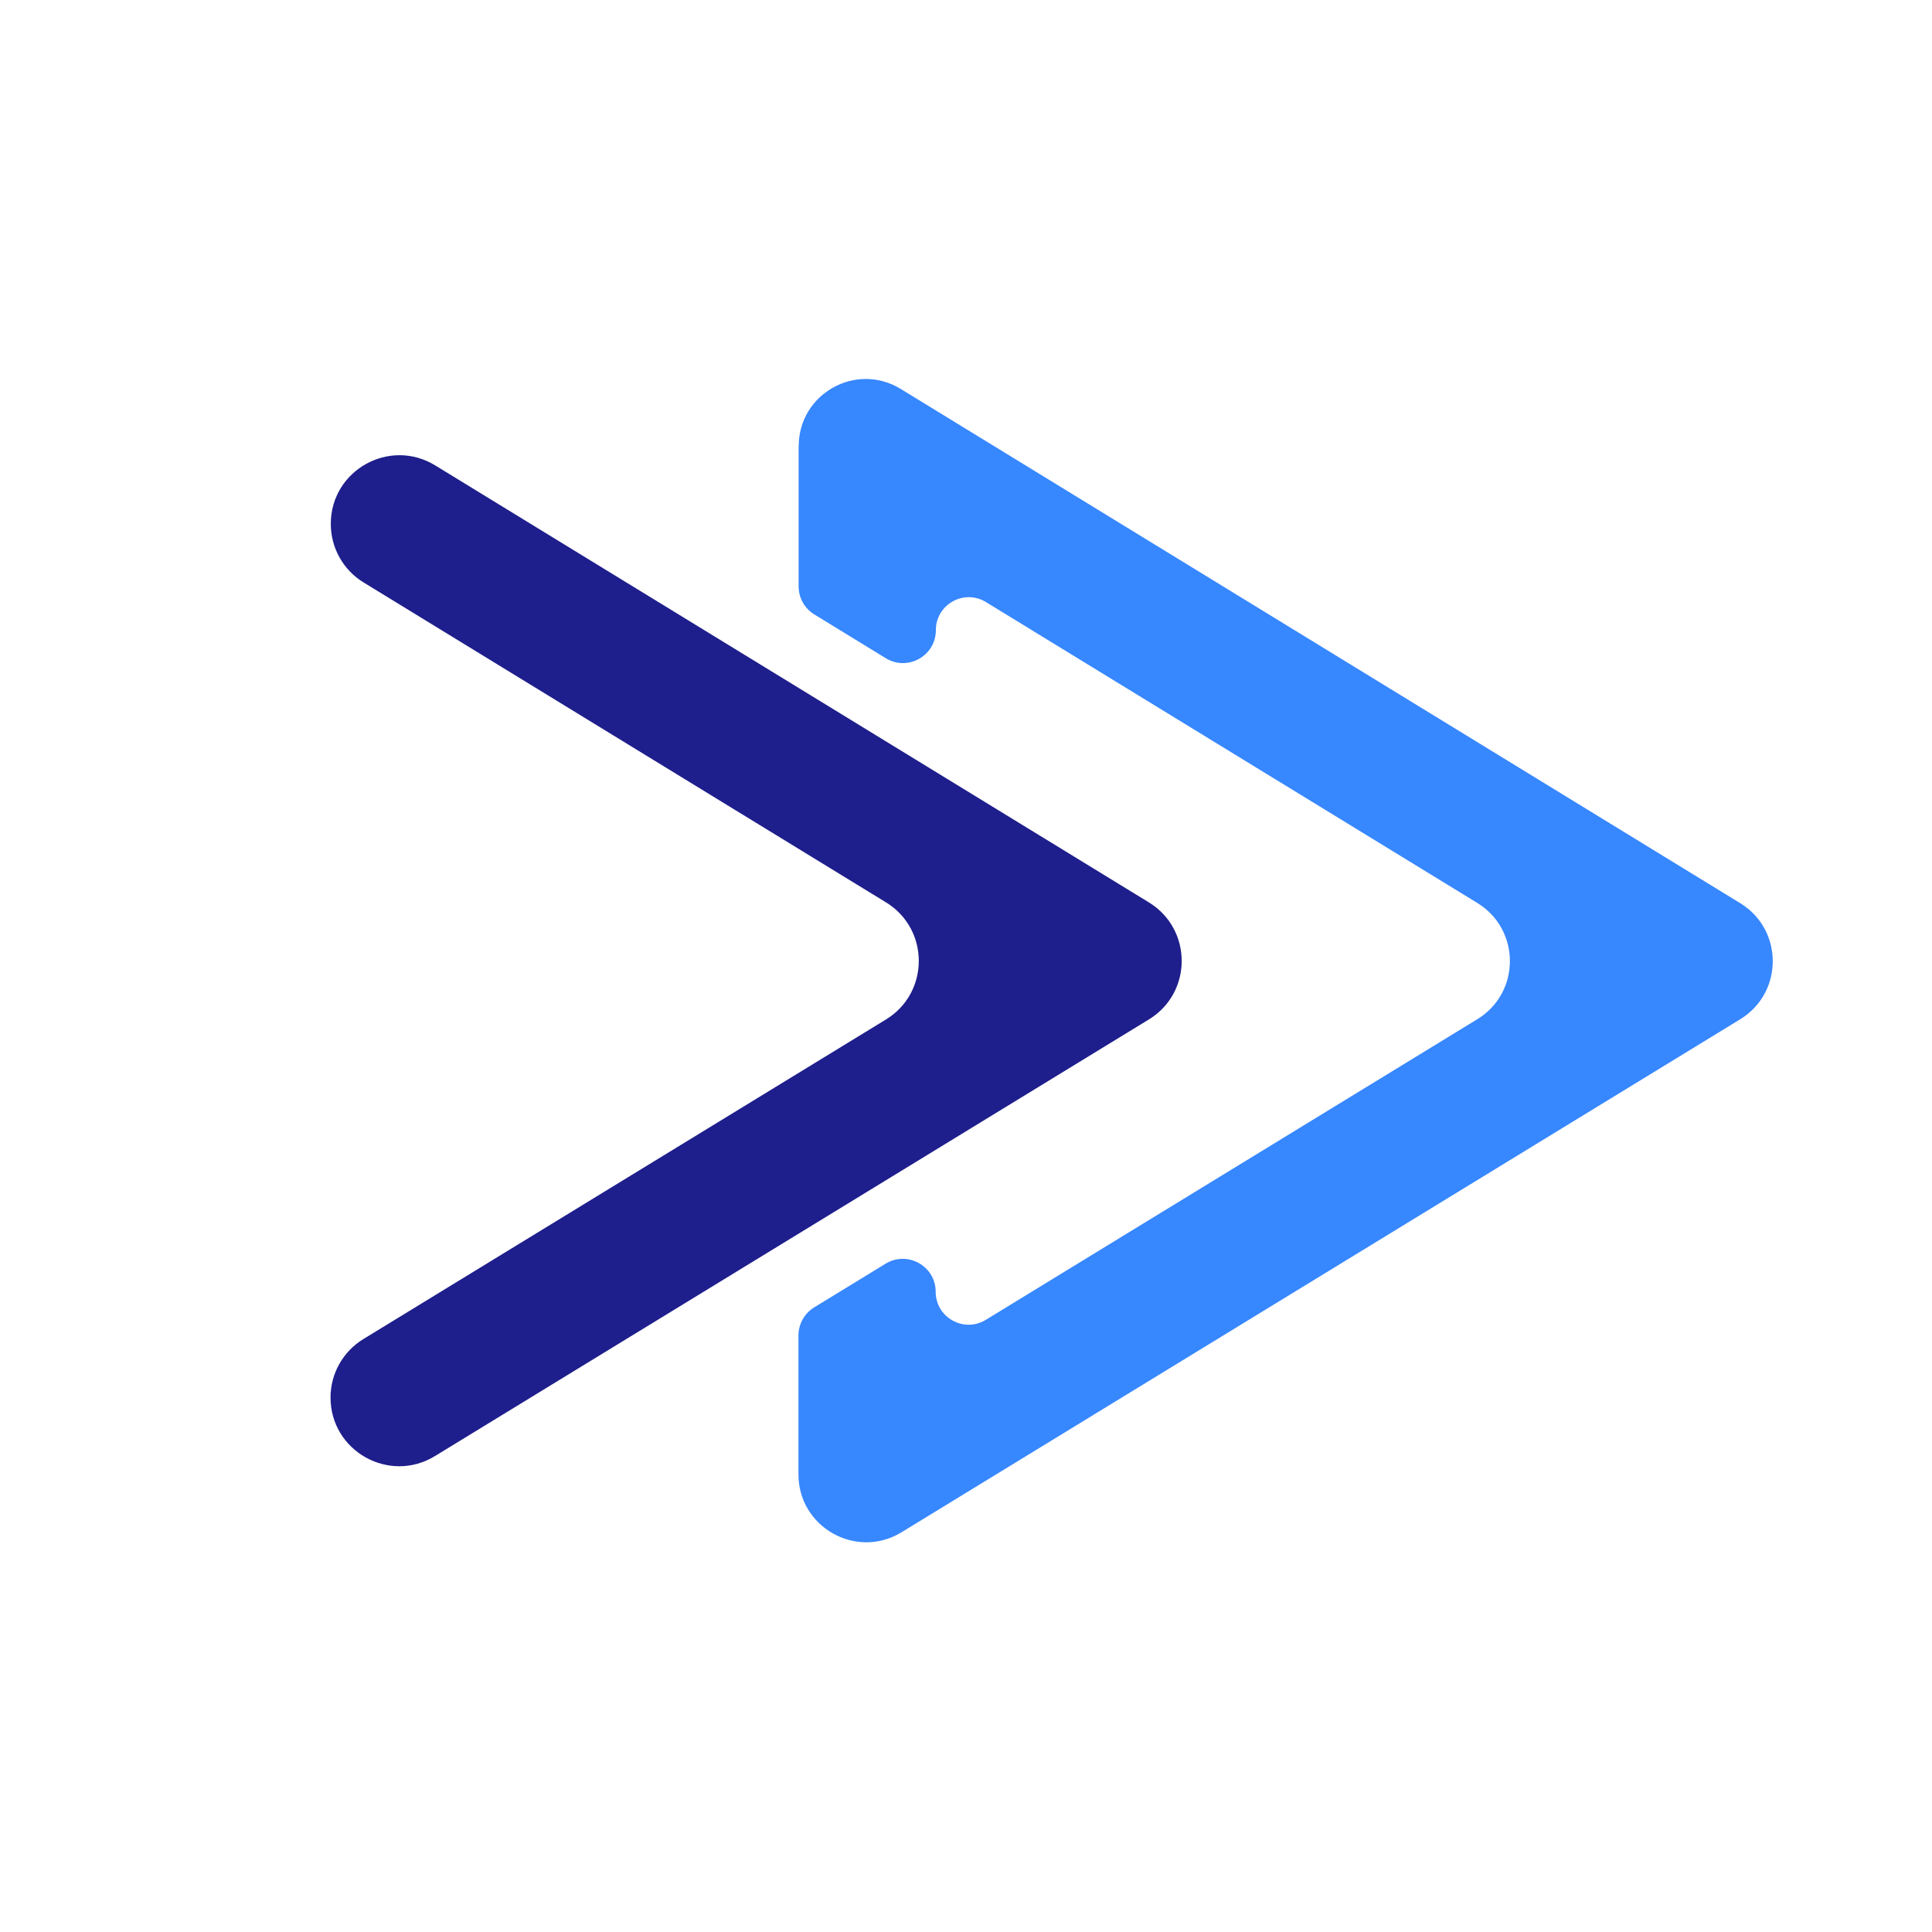
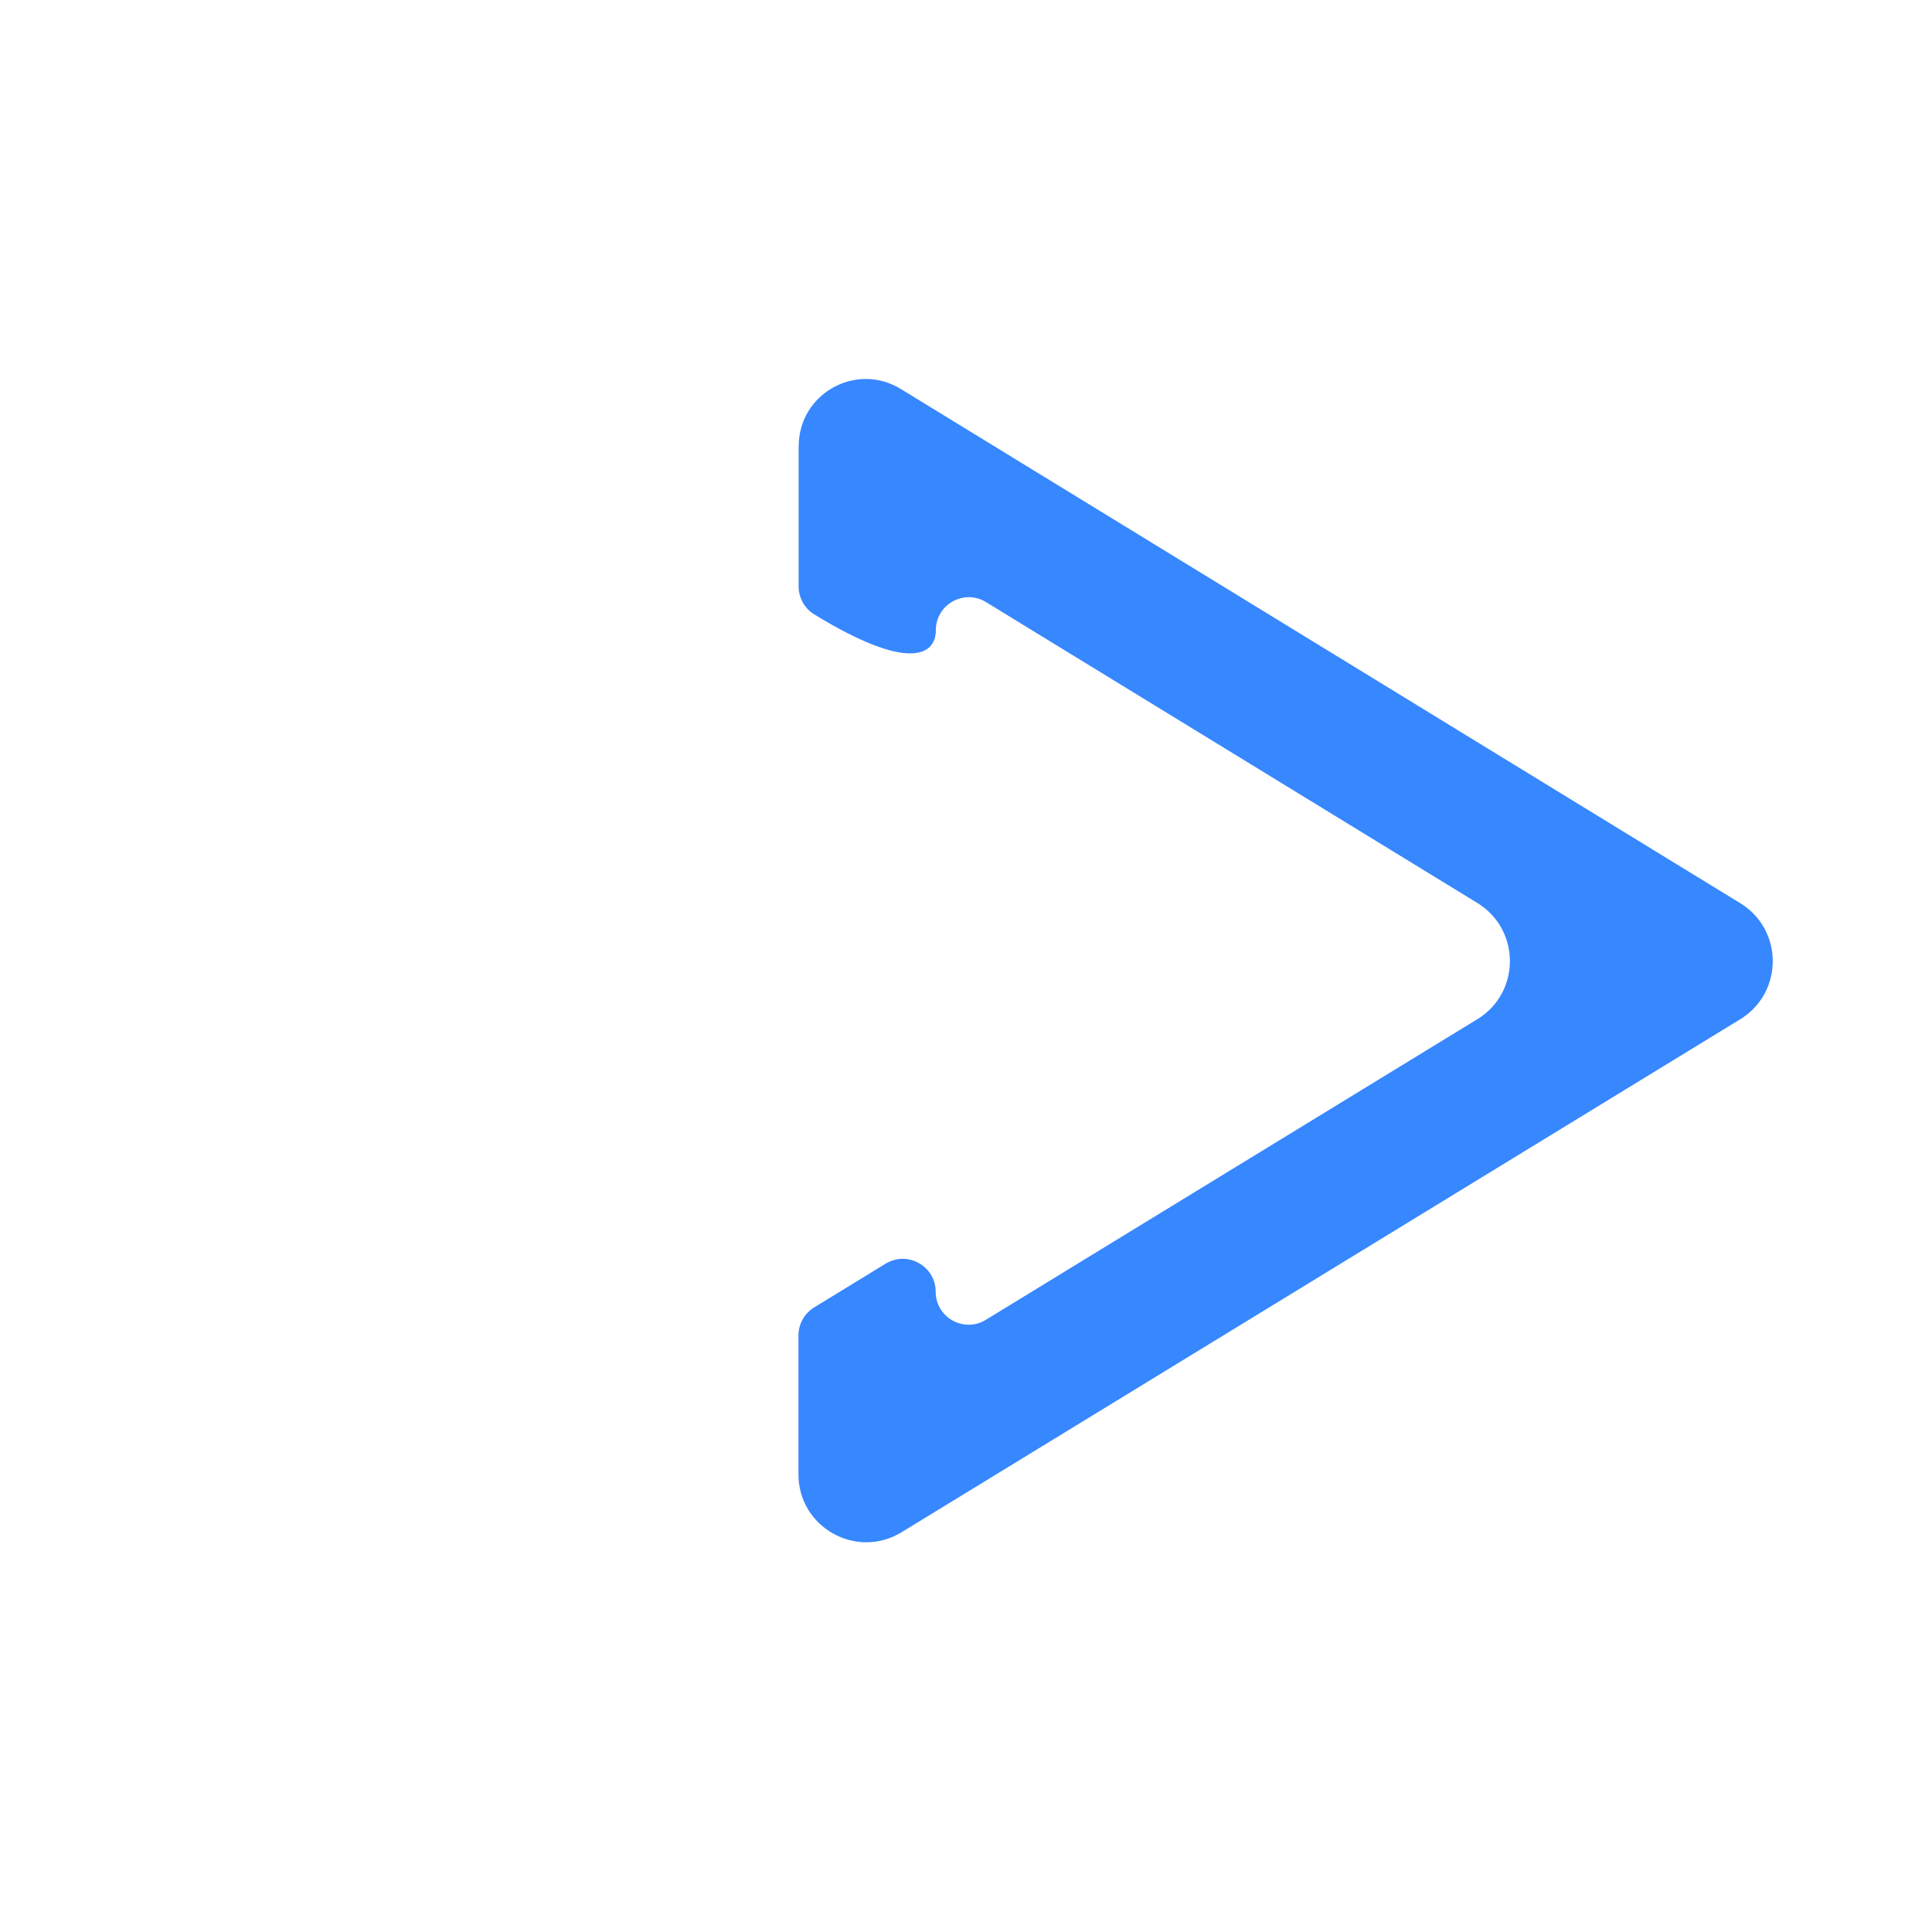
<svg xmlns="http://www.w3.org/2000/svg" width="180" height="180" viewBox="0 0 180 180" fill="none">
  <style>
    .circle-fill {
      fill: none;
    }

    @media (prefers-color-scheme: dark) {
      .circle-fill {
        fill: white;
      }
    }
  </style>
-   <circle cx="90" cy="90" r="90" class="circle-fill" />
-   <path d="M30.819 48.809C30.819 51.036 31.972 53.103 33.872 54.264L82.548 84.072C86.619 86.568 86.619 92.484 82.548 94.98L33.856 124.756C31.956 125.917 30.795 127.977 30.795 130.203C30.795 135.196 36.266 138.265 40.527 135.657L107.037 94.98C111.115 92.492 111.115 86.568 107.037 84.072L40.551 43.363C36.289 40.755 30.819 43.816 30.819 48.809Z" fill="#1E1E8C" />
-   <path d="M74.406 41.566V54.63C74.406 55.695 74.954 56.689 75.869 57.245L82.524 61.324C84.567 62.572 87.191 61.11 87.191 58.708C87.191 56.315 89.815 54.844 91.858 56.093L137.639 84.127C141.686 86.608 141.686 92.484 137.639 94.957L91.842 122.968C89.799 124.216 87.175 122.745 87.175 120.352C87.175 117.959 84.551 116.488 82.508 117.736L75.853 121.807C74.947 122.363 74.39 123.357 74.39 124.423V137.367C74.39 142.296 79.789 145.326 83.995 142.757L162.128 94.965C166.175 92.492 166.175 86.616 162.128 84.143L83.923 36.239C79.757 33.687 74.414 36.684 74.414 41.566H74.406Z" fill="#3787FF" />
+   <path d="M74.406 41.566V54.63C74.406 55.695 74.954 56.689 75.869 57.245C84.567 62.572 87.191 61.11 87.191 58.708C87.191 56.315 89.815 54.844 91.858 56.093L137.639 84.127C141.686 86.608 141.686 92.484 137.639 94.957L91.842 122.968C89.799 124.216 87.175 122.745 87.175 120.352C87.175 117.959 84.551 116.488 82.508 117.736L75.853 121.807C74.947 122.363 74.39 123.357 74.39 124.423V137.367C74.39 142.296 79.789 145.326 83.995 142.757L162.128 94.965C166.175 92.492 166.175 86.616 162.128 84.143L83.923 36.239C79.757 33.687 74.414 36.684 74.414 41.566H74.406Z" fill="#3787FF" />
</svg>